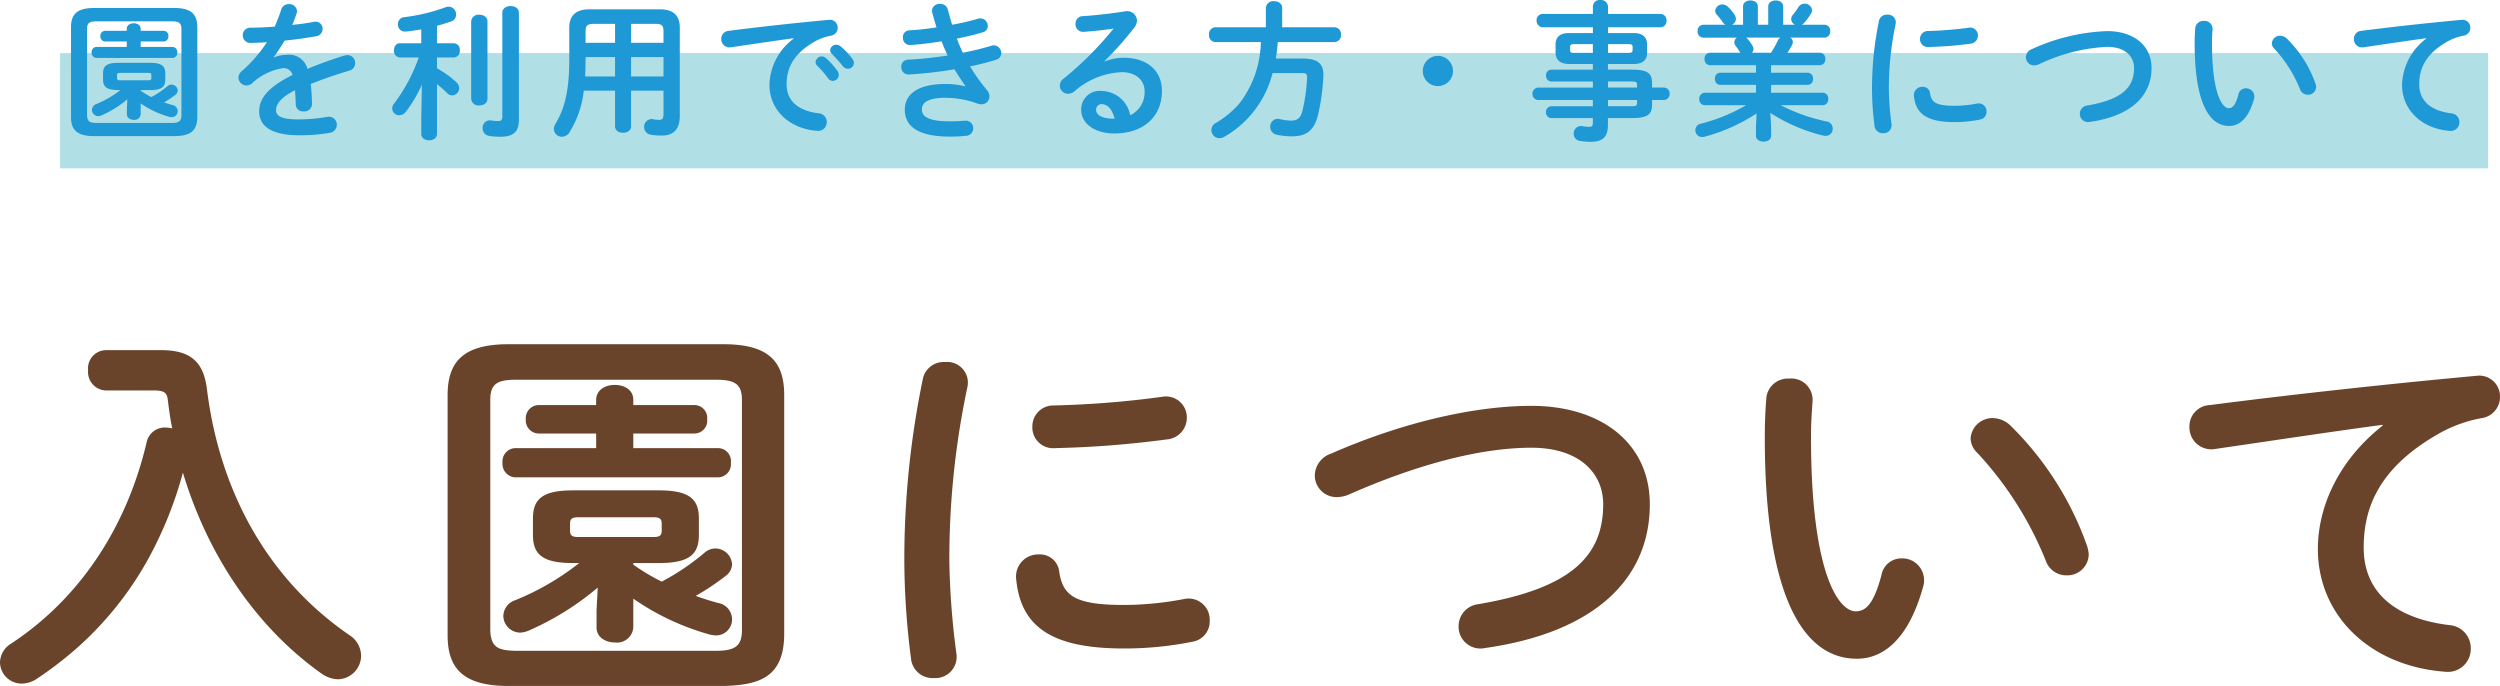
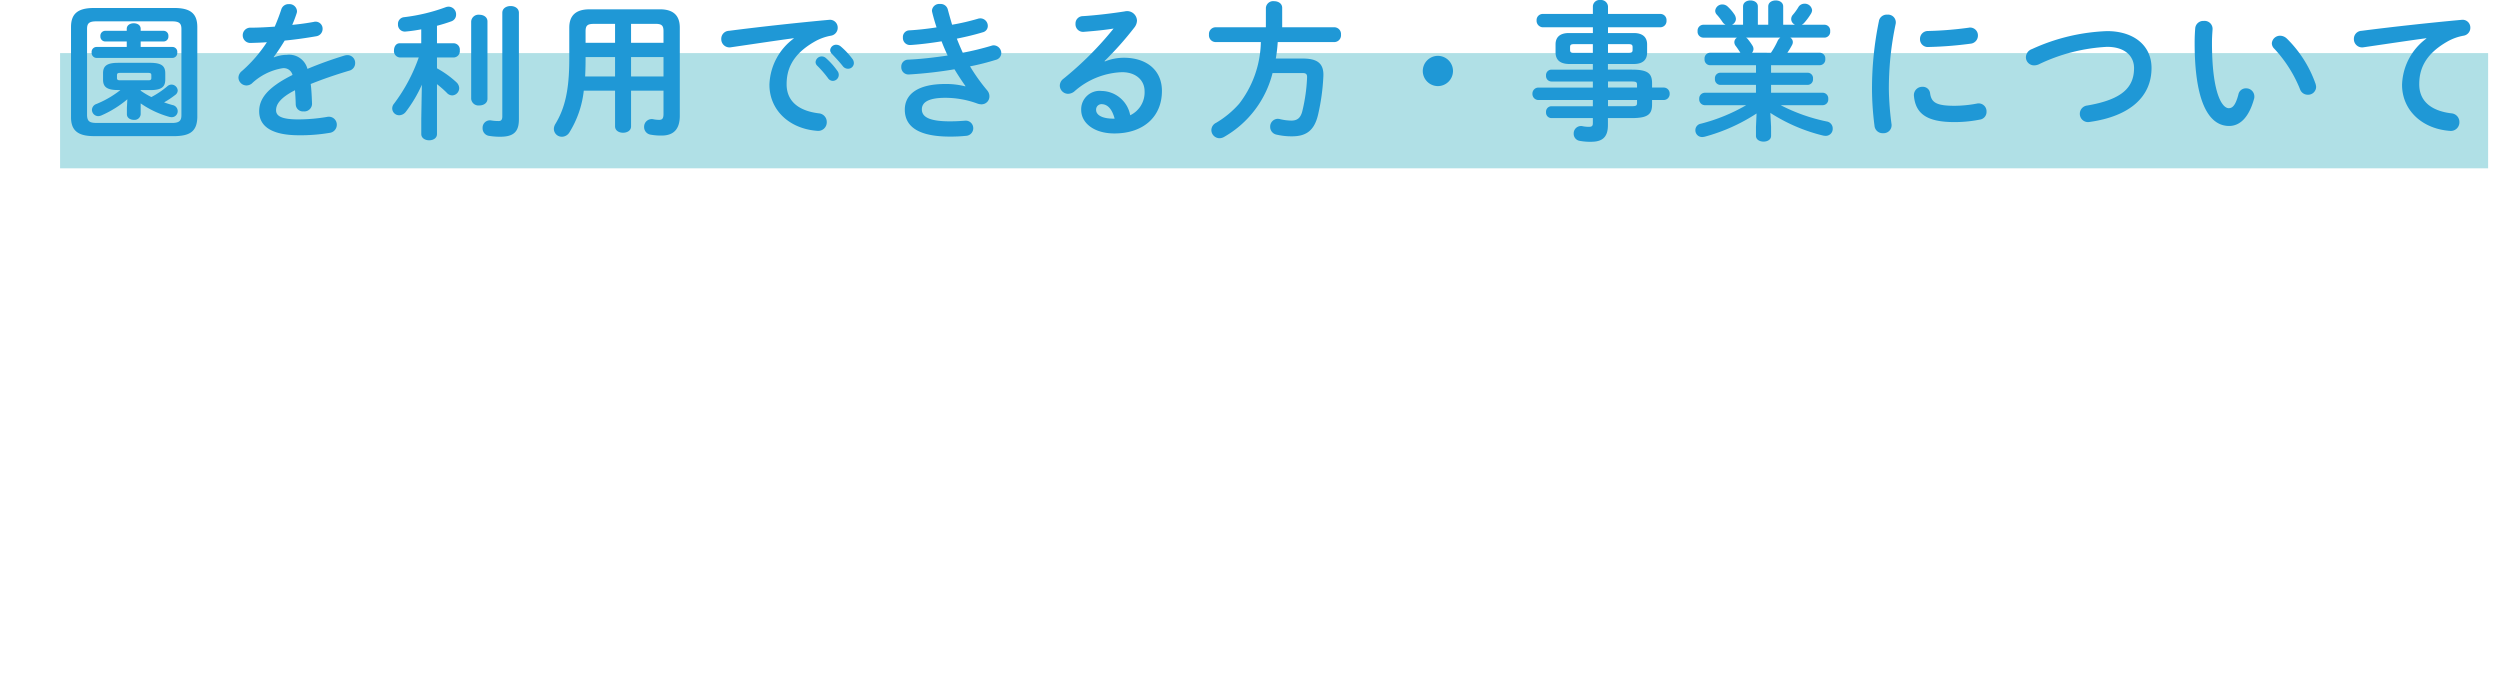
<svg xmlns="http://www.w3.org/2000/svg" width="303.744" height="83.342" viewBox="0 0 303.744 83.342">
  <g id="nyuen-blue" transform="translate(-545.7 -9985.55)">
    <path id="border" d="M0,0H295V14H0Z" transform="translate(553 9992)" fill="#b0e0e6" />
    <path id="パス_5991" data-name="パス 5991" d="M7.326-4.518A11.939,11.939,0,0,1,4.41-2.826a.779.779,0,0,0-.54.72.776.776,0,0,0,.774.756,1.138,1.138,0,0,0,.378-.09A12.8,12.8,0,0,0,8.172-3.4L8.118-2.376v.792c0,.45.414.684.846.684a.744.744,0,0,0,.828-.684V-2.9A11.508,11.508,0,0,0,13.284-1.26a1.389,1.389,0,0,0,.27.036.729.729,0,0,0,.738-.738.762.762,0,0,0-.63-.738q-.513-.135-1.026-.324a10.994,10.994,0,0,0,1.35-.9.682.682,0,0,0,.306-.54.767.767,0,0,0-.756-.72.751.751,0,0,0-.5.2,10.777,10.777,0,0,1-1.944,1.314,9.477,9.477,0,0,1-1.3-.774v-.072h1.17c1.4,0,1.818-.414,1.818-1.278v-.756c0-.864-.414-1.278-1.818-1.278H7.038c-1.4,0-1.818.414-1.818,1.278V-5.8c0,.864.414,1.278,1.818,1.278ZM7.29-5.706c-.288,0-.378-.072-.378-.288v-.324c0-.216.09-.288.378-.288h3.42c.288,0,.378.072.378.288v.324c0,.216-.09.288-.378.288Zm.81-6.012H5.472a.6.6,0,0,0-.576.648.6.6,0,0,0,.576.648H8.1v.666H4.41a.6.6,0,0,0-.576.666.612.612,0,0,0,.576.666h9.252a.6.6,0,0,0,.576-.666.592.592,0,0,0-.576-.666H9.792v-.666h2.79a.586.586,0,0,0,.576-.648.586.586,0,0,0-.576-.648H9.792v-.234c0-.468-.414-.684-.846-.684-.414,0-.846.216-.846.684Zm5.8,12.8c1.692-.036,2.736-.432,2.772-2.3V-12.168c0-1.548-.72-2.322-2.772-2.322H4.1c-2.034,0-2.772.774-2.772,2.322V-1.224c0,1.53.738,2.3,2.772,2.3ZM4.428-.522C3.672-.54,3.294-.648,3.276-1.476V-11.934c0-.7.252-.936,1.152-.936h9.144c.9,0,1.17.234,1.17.936V-1.476c0,.7-.27.954-1.17.954Zm21.528-8.01c.432-.576.882-1.26,1.332-2,1.332-.126,2.682-.324,3.816-.522a.9.9,0,0,0,.792-.9.854.854,0,0,0-1.08-.846c-.774.144-1.674.27-2.61.36a14.6,14.6,0,0,0,.54-1.422.7.7,0,0,0,.036-.27.914.914,0,0,0-.99-.828.916.916,0,0,0-.918.648c-.216.666-.486,1.368-.792,2.088-1.044.072-2.052.126-2.9.126a.918.918,0,0,0-.99.918.922.922,0,0,0,.99.936c.594-.018,1.242-.036,1.944-.09a16.948,16.948,0,0,1-3.042,3.51,1.051,1.051,0,0,0-.414.792.988.988,0,0,0,.972.954,1.063,1.063,0,0,0,.648-.234,7.112,7.112,0,0,1,3.69-1.854,1.1,1.1,0,0,1,1.26.81c-3.2,1.6-4.05,2.988-4.05,4.428,0,1.764,1.44,2.9,4.842,2.9a21.108,21.108,0,0,0,3.69-.288.993.993,0,0,0,.9-.972.965.965,0,0,0-1.17-.972,21.135,21.135,0,0,1-3.492.306c-2.07,0-2.718-.414-2.718-1.116,0-.666.432-1.476,2.3-2.43.036.486.072,1.062.09,1.746a.877.877,0,0,0,.954.828.941.941,0,0,0,1.026-.936c-.036-.936-.072-1.728-.162-2.394,1.512-.612,3.114-1.152,4.68-1.62a.936.936,0,0,0,.72-.918.936.936,0,0,0-.936-.972,1.345,1.345,0,0,0-.36.054,46.907,46.907,0,0,0-4.5,1.62A2.3,2.3,0,0,0,27.54-8.8a4.311,4.311,0,0,0-1.548.306ZM43.884-1.1V.828c0,.5.486.756.954.756.486,0,.954-.252.954-.756V-5.238A13.663,13.663,0,0,1,46.98-4.194a.9.9,0,0,0,.666.324.889.889,0,0,0,.846-.882,1.012,1.012,0,0,0-.324-.7,11.859,11.859,0,0,0-2.376-1.71V-8.478h2.052a.771.771,0,0,0,.72-.864.771.771,0,0,0-.72-.864H45.792V-12.33c.612-.162,1.206-.342,1.746-.54a.849.849,0,0,0,.576-.81.927.927,0,0,0-.882-.972,1.089,1.089,0,0,0-.4.072,22.16,22.16,0,0,1-5.04,1.206.813.813,0,0,0-.738.864.833.833,0,0,0,.918.882,18.691,18.691,0,0,0,1.908-.27v1.692h-2.61c-.468,0-.7.432-.7.864a.771.771,0,0,0,.72.864h2.286a20.643,20.643,0,0,1-3.006,5.616.888.888,0,0,0-.216.576.841.841,0,0,0,.846.828,1.053,1.053,0,0,0,.828-.45,16.21,16.21,0,0,0,1.926-3.258ZM55.746-13.9c0-.558-.5-.828-1.008-.828s-1.008.27-1.008.828V-1.314c0,.486-.216.558-.45.558a5.131,5.131,0,0,1-.9-.072.888.888,0,0,0-1.044.936.916.916,0,0,0,.774.936,8.265,8.265,0,0,0,1.368.108c1.656,0,2.268-.63,2.268-2.124Zm-5.8,10.44a.887.887,0,0,0,.99.81c.5,0,.99-.27.99-.81v-9.4c0-.54-.486-.81-.99-.81a.887.887,0,0,0-.99.81ZM64.314-14.328c-1.692,0-2.448.792-2.448,2.232V-8.28c0,3.834-.558,6.012-1.692,7.884a1.189,1.189,0,0,0-.18.612.965.965,0,0,0,.99.936A1.085,1.085,0,0,0,61.9.594a12.081,12.081,0,0,0,1.728-5.04h3.8V-.108c0,.522.486.774.972.774s.972-.252.972-.774V-4.446h3.942v2.808c0,.54-.126.738-.522.738a3.32,3.32,0,0,1-.7-.072.929.929,0,0,0-1.134.936A.933.933,0,0,0,71.748.9a7.216,7.216,0,0,0,1.332.108c1.548,0,2.214-.864,2.214-2.412V-12.1c0-1.44-.738-2.232-2.43-2.232Zm5.058,1.764h2.97c.774,0,.972.216.972.9v1.4H69.372Zm3.942,4.032v2.358H69.372V-8.532ZM63.792-6.174c.036-.7.054-1.386.054-2.088v-.27h3.582v2.358Zm.054-4.086v-1.4c0-.684.216-.9.99-.9h2.592v2.3Zm25.29-.522a7.257,7.257,0,0,0-2.952,5.616c0,3.06,2.394,5.346,5.8,5.6A1.043,1.043,0,0,0,93.15-.63a1.048,1.048,0,0,0-.972-1.062C89.658-2,88.272-3.222,88.272-5.22c0-1.71.594-3.582,3.4-5.184a6.161,6.161,0,0,1,1.98-.72.972.972,0,0,0,.828-.972.946.946,0,0,0-1.08-.954c-3.744.342-8.388.846-12.132,1.332a.968.968,0,0,0-.936.99A1,1,0,0,0,81.522-9.72c2.592-.378,5.454-.81,7.614-1.1Zm2.826,3.276a13.092,13.092,0,0,1,1.332,1.53.721.721,0,0,0,.594.342.734.734,0,0,0,.72-.72.752.752,0,0,0-.162-.486,8.993,8.993,0,0,0-1.4-1.566.751.751,0,0,0-.5-.2.75.75,0,0,0-.756.684A.64.64,0,0,0,91.962-7.506Zm1.8-1.422c.414.432.918.972,1.332,1.494a.783.783,0,0,0,.63.324.7.7,0,0,0,.72-.684.838.838,0,0,0-.2-.54A9.026,9.026,0,0,0,94.86-9.81a.865.865,0,0,0-.54-.216.723.723,0,0,0-.756.666A.6.6,0,0,0,93.762-8.928Zm16.218,3.96a9.214,9.214,0,0,0-2.448-.288c-3.348,0-4.9,1.26-4.9,3.114,0,2.088,1.692,3.276,5.49,3.276a18.434,18.434,0,0,0,1.926-.09.925.925,0,0,0,.9-.918.915.915,0,0,0-1.062-.918c-.54.036-1.044.072-1.782.072-2.628,0-3.4-.594-3.4-1.458,0-.756.63-1.4,2.844-1.4a11.329,11.329,0,0,1,3.906.7,1.532,1.532,0,0,0,.468.09.957.957,0,0,0,.99-.954,1.105,1.105,0,0,0-.27-.738A22.55,22.55,0,0,1,110.556-7.4a29.272,29.272,0,0,0,3.132-.792.852.852,0,0,0,.666-.81.952.952,0,0,0-.918-.954.9.9,0,0,0-.288.054,34.029,34.029,0,0,1-3.474.846c-.252-.558-.5-1.134-.72-1.71,1.17-.234,2.25-.5,3.15-.774a.786.786,0,0,0,.612-.774.917.917,0,0,0-.9-.918,1.019,1.019,0,0,0-.324.054,27.207,27.207,0,0,1-3.114.72c-.18-.612-.36-1.242-.522-1.854a.892.892,0,0,0-.936-.666.886.886,0,0,0-.99.792,1.053,1.053,0,0,0,.036.234c.144.594.324,1.206.522,1.818-1.17.18-2.34.306-3.312.36a.8.8,0,0,0-.774.864.859.859,0,0,0,.918.918c1.134-.072,2.448-.234,3.78-.45.216.576.468,1.152.738,1.728-1.6.234-3.24.432-4.806.5a.835.835,0,0,0-.828.882.873.873,0,0,0,.936.918,51.387,51.387,0,0,0,5.526-.63c.468.774.936,1.476,1.332,2.034ZM126.9-8.046a39.613,39.613,0,0,0,3.618-4.068,1.429,1.429,0,0,0,.324-.846,1.2,1.2,0,0,0-1.494-1.116c-1.728.27-3.636.486-5.094.576a.892.892,0,0,0-.882.936.916.916,0,0,0,.972.972c1.422-.108,2.646-.234,3.654-.4A40.505,40.505,0,0,1,121.914-5.9a1.059,1.059,0,0,0-.45.846,1.015,1.015,0,0,0,1.008.99,1.247,1.247,0,0,0,.756-.288,9.205,9.205,0,0,1,5.8-2.34c1.728,0,2.736,1.026,2.736,2.3a3.085,3.085,0,0,1-1.746,2.934,3.6,3.6,0,0,0-3.456-2.952,2.241,2.241,0,0,0-2.5,2.3c0,1.6,1.566,2.862,4.032,2.862,3.51,0,5.778-2.016,5.778-5.166,0-2.5-1.836-4.032-4.644-4.032a6.219,6.219,0,0,0-2.286.45Zm1.224,7h-.144c-1.422,0-2.106-.468-2.106-1.062a.659.659,0,0,1,.648-.7C127.278-2.808,127.818-2.2,128.124-1.044ZM146.5-12.15h-6.138a.822.822,0,0,0-.774.9.822.822,0,0,0,.774.9h5.526a12.608,12.608,0,0,1-2.628,7.488A11.569,11.569,0,0,1,140.454-.54a1,1,0,0,0-.576.882,1,1,0,0,0,.99.99,1.178,1.178,0,0,0,.594-.18,12.406,12.406,0,0,0,5.85-7.74h3.618c.468,0,.594.144.576.558a20.71,20.71,0,0,1-.576,4.068c-.216.864-.648,1.152-1.332,1.152a6.1,6.1,0,0,1-1.386-.18,1.412,1.412,0,0,0-.252-.036.941.941,0,0,0-.936.99.959.959,0,0,0,.792.936,7.96,7.96,0,0,0,1.872.2c1.728,0,2.7-.72,3.15-2.61a25.733,25.733,0,0,0,.648-4.68c.072-1.566-.72-2.16-2.52-2.16h-3.258a18.875,18.875,0,0,0,.234-2h6.894a.824.824,0,0,0,.792-.9.824.824,0,0,0-.792-.9h-6.354v-2.358c0-.54-.486-.81-.99-.81a.887.887,0,0,0-.99.81Zm20.9,3.474a1.844,1.844,0,0,0-1.836,1.836A1.844,1.844,0,0,0,167.4-5a1.844,1.844,0,0,0,1.836-1.836A1.844,1.844,0,0,0,167.4-8.676Zm18.828.99V-7h-5.04a.662.662,0,0,0-.648.72.662.662,0,0,0,.648.72h5.04v.738h-6.642a.734.734,0,0,0-.7.756.734.734,0,0,0,.7.756h6.642v.756h-5.04a.662.662,0,0,0-.648.72.662.662,0,0,0,.648.72h5.04v.594c0,.342-.09.468-.486.468A3.65,3.65,0,0,1,185-.126a.893.893,0,0,0-1.1.9.864.864,0,0,0,.756.882,6.794,6.794,0,0,0,1.35.108c1.3,0,2.052-.486,2.052-2.016v-.864h2.916c1.944,0,2.448-.468,2.448-1.656v-.54h1.4a.722.722,0,0,0,.738-.756.722.722,0,0,0-.738-.756h-1.4v-.522c0-1.188-.5-1.656-2.448-1.656h-2.916v-.684H191.2c1.08,0,1.62-.5,1.62-1.386v-.99c0-.882-.54-1.386-1.62-1.386h-3.132v-.7h6.372a.757.757,0,0,0,.738-.81.747.747,0,0,0-.738-.81h-6.372v-.918a.845.845,0,0,0-.936-.774.808.808,0,0,0-.9.756v.936h-6.12a.747.747,0,0,0-.72.792.791.791,0,0,0,.72.828h6.12v.7h-2.916c-1.08,0-1.62.5-1.62,1.386v.99c.018,1.008.7,1.368,1.62,1.386Zm-2.3-1.35c-.288,0-.468-.036-.468-.36v-.342c0-.252.09-.36.468-.36h2.3v1.062Zm4.14-1.062h2.52c.378,0,.468.108.468.36V-9.4c0,.252-.09.36-.468.36h-2.52Zm0,4.536h2.772c.648,0,.756.054.756.414v.324h-3.528Zm3.528,2.25v.342c0,.36-.108.414-.756.414h-2.772v-.756Zm14.454-4.23v.918H201.69a.665.665,0,0,0-.63.738.675.675,0,0,0,.63.738h4.356v.954h-6.228a.7.7,0,0,0-.666.756.7.7,0,0,0,.666.756h5.04a21.594,21.594,0,0,1-5.508,2.25.793.793,0,0,0-.666.792.814.814,0,0,0,.828.828,1.8,1.8,0,0,0,.288-.036,21.951,21.951,0,0,0,6.318-2.826l-.072,1.638v1.08c0,.468.468.7.918.7.468,0,.918-.234.918-.7V-.036l-.09-1.71A20.96,20.96,0,0,0,214.2,1.008a2,2,0,0,0,.306.036.845.845,0,0,0,.864-.882.855.855,0,0,0-.72-.864,21.529,21.529,0,0,1-5.6-1.98h5.112a.686.686,0,0,0,.666-.756.686.686,0,0,0-.666-.756h-6.282v-.954h4.464a.664.664,0,0,0,.63-.738.654.654,0,0,0-.63-.738h-4.464v-.918h5.94a.683.683,0,0,0,.648-.756.683.683,0,0,0-.648-.756h-3.96a8.859,8.859,0,0,0,.558-.918.756.756,0,0,0,.108-.378.651.651,0,0,0-.306-.54h4.158a.71.71,0,0,0,.684-.792.7.7,0,0,0-.684-.774h-2.772a1.1,1.1,0,0,0,.288-.216,7.476,7.476,0,0,0,.828-1.116.938.938,0,0,0,.144-.432.891.891,0,0,0-.918-.792.85.85,0,0,0-.756.432,6.362,6.362,0,0,1-.666.918.794.794,0,0,0-.2.522.766.766,0,0,0,.468.684h-1.44V-14.67c0-.5-.45-.738-.9-.738-.468,0-.918.234-.918.738v2.214h-1.26V-14.67c0-.5-.45-.738-.9-.738s-.9.234-.9.738v2.214h-1.35a.81.81,0,0,0,.486-.7,1.1,1.1,0,0,0-.216-.594,5.135,5.135,0,0,0-.756-.882.93.93,0,0,0-.666-.288.855.855,0,0,0-.882.774.7.7,0,0,0,.2.468,7.012,7.012,0,0,1,.684.882.968.968,0,0,0,.378.342H199.62a.713.713,0,0,0-.666.774.719.719,0,0,0,.666.792h4.122a.658.658,0,0,0-.324.558.769.769,0,0,0,.18.468c.18.234.342.486.522.756l.036.054h-3.708a.683.683,0,0,0-.648.756.683.683,0,0,0,.648.756Zm-.486-1.512a.71.71,0,0,0,.18-.45.783.783,0,0,0-.126-.414,6.9,6.9,0,0,0-.594-.828.7.7,0,0,0-.18-.144H209a1.04,1.04,0,0,0-.324.4,9.487,9.487,0,0,1-.81,1.44Zm15.426-3.87a40.577,40.577,0,0,0-.846,8.316,35.441,35.441,0,0,0,.306,4.446A.984.984,0,0,0,221.49.72a.968.968,0,0,0,1.026-1.1,35.358,35.358,0,0,1-.324-4.23,37.6,37.6,0,0,1,.828-7.956.944.944,0,0,0-1.026-1.116A.966.966,0,0,0,220.986-12.924Zm10.908.828a43.74,43.74,0,0,1-4.95.4.954.954,0,0,0-.972.972.946.946,0,0,0,1.044.972,45.681,45.681,0,0,0,5.076-.4.987.987,0,0,0,.918-.99A.951.951,0,0,0,231.894-12.1ZM227.2-4.14a.879.879,0,0,0-.918-.774,1.007,1.007,0,0,0-1.044,1.1c.2,2.178,1.584,3.186,4.914,3.186a15.727,15.727,0,0,0,3.114-.306.934.934,0,0,0,.792-.954.962.962,0,0,0-1.17-.99,14.778,14.778,0,0,1-2.718.27C227.916-2.61,227.358-3.024,227.2-4.14ZM239.58-9.5a1.073,1.073,0,0,0-.738.99.991.991,0,0,0,1.008.99,1.426,1.426,0,0,0,.522-.108,21.681,21.681,0,0,1,8.334-2.142c2.232,0,3.276,1.188,3.276,2.574,0,2.376-1.476,3.834-5.688,4.554a1.009,1.009,0,0,0-.9.99A1,1,0,0,0,246.6-.648c4.95-.7,7.506-3.114,7.506-6.552,0-2.754-2.178-4.482-5.4-4.482A23.9,23.9,0,0,0,239.58-9.5Zm19.836-2.556c-.036.468-.072,1.008-.072,1.836,0,6.84,1.584,10.062,4.194,10.062,1.206,0,2.358-.882,3.024-3.294a.891.891,0,0,0,.036-.306.991.991,0,0,0-1.026-.972.924.924,0,0,0-.918.774c-.36,1.35-.738,1.638-1.17,1.638-.756,0-2.034-1.656-2.034-7.956,0-.648.036-1.08.072-1.638a.968.968,0,0,0-1.062-1.008A.986.986,0,0,0,259.416-12.06Zm11.124,1.278a1.188,1.188,0,0,0-.792-.342,1,1,0,0,0-1.026.918.942.942,0,0,0,.306.666,15.915,15.915,0,0,1,3.114,4.9.991.991,0,0,0,.954.684.971.971,0,0,0,1.008-.954,1.717,1.717,0,0,0-.072-.378A14.419,14.419,0,0,0,270.54-10.782Zm16.956,0a7.257,7.257,0,0,0-2.952,5.616c0,3.06,2.394,5.346,5.8,5.6A1.043,1.043,0,0,0,291.51-.63a1.048,1.048,0,0,0-.972-1.062c-2.52-.306-3.906-1.53-3.906-3.528,0-1.71.594-3.582,3.4-5.184a6.161,6.161,0,0,1,1.98-.72.972.972,0,0,0,.828-.972.946.946,0,0,0-1.08-.954c-3.744.342-8.388.846-12.132,1.332a.968.968,0,0,0-.936.99,1,1,0,0,0,1.188,1.008c2.592-.378,5.454-.81,7.614-1.1Z" transform="translate(553 10001.012)" fill="#1f98d6" />
-     <path id="パス_5992" data-name="パス 5992" d="M-141.216-37.92a2.215,2.215,0,0,0-2.112,2.448,2.241,2.241,0,0,0,2.112,2.448h5.808c1.392,0,1.68.288,1.776,1.248.144,1.152.288,2.256.528,3.36a4.2,4.2,0,0,0-.768-.1,2.252,2.252,0,0,0-2.352,1.824c-2.5,10.608-8.352,19.1-16.464,24.432A2.755,2.755,0,0,0-154.032,0a2.622,2.622,0,0,0,2.64,2.592,3.343,3.343,0,0,0,1.824-.576,46.588,46.588,0,0,0,4.608-3.5,40.93,40.93,0,0,0,8.976-11.136,47.735,47.735,0,0,0,4.176-10.416c2.976,9.936,8.832,18.72,16.8,24.384a3.691,3.691,0,0,0,2.016.72,2.878,2.878,0,0,0,2.832-2.88,3.019,3.019,0,0,0-1.44-2.5c-9.984-6.864-15.744-17.52-17.28-29.808-.384-3.168-1.776-4.8-5.568-4.8Zm57.552,25.872A31.837,31.837,0,0,1-91.44-7.536a2.077,2.077,0,0,0-1.44,1.92A2.07,2.07,0,0,0-90.816-3.6a3.034,3.034,0,0,0,1.008-.24,34.121,34.121,0,0,0,8.4-5.232l-.144,2.736v2.112c0,1.2,1.1,1.824,2.256,1.824a1.984,1.984,0,0,0,2.208-1.824v-3.5A30.689,30.689,0,0,0-67.776-3.36a3.705,3.705,0,0,0,.72.1,1.945,1.945,0,0,0,1.968-1.968A2.032,2.032,0,0,0-66.768-7.2q-1.368-.36-2.736-.864a29.317,29.317,0,0,0,3.6-2.4,1.82,1.82,0,0,0,.816-1.44,2.045,2.045,0,0,0-2.016-1.92,2,2,0,0,0-1.344.528,28.739,28.739,0,0,1-5.184,3.5,25.272,25.272,0,0,1-3.456-2.064v-.192h3.12c3.744,0,4.848-1.1,4.848-3.408v-2.016c0-2.3-1.1-3.408-4.848-3.408H-84.432c-3.744,0-4.848,1.1-4.848,3.408v2.016c0,2.3,1.1,3.408,4.848,3.408Zm-.1-3.168c-.768,0-1.008-.192-1.008-.768v-.864c0-.576.24-.768,1.008-.768h9.12c.768,0,1.008.192,1.008.768v.864c0,.576-.24.768-1.008.768Zm2.16-16.032h-7.008a1.591,1.591,0,0,0-1.536,1.728,1.591,1.591,0,0,0,1.536,1.728H-81.6v1.776h-9.84a1.607,1.607,0,0,0-1.536,1.776,1.633,1.633,0,0,0,1.536,1.776h24.672a1.6,1.6,0,0,0,1.536-1.776,1.579,1.579,0,0,0-1.536-1.776h-10.32v-1.776h7.44a1.562,1.562,0,0,0,1.536-1.728,1.562,1.562,0,0,0-1.536-1.728h-7.44v-.624c0-1.248-1.1-1.824-2.256-1.824-1.1,0-2.256.576-2.256,1.824ZM-66.144,2.88c4.512-.1,7.3-1.152,7.392-6.144V-32.448c0-4.128-1.92-6.192-7.392-6.192H-92.256c-5.424,0-7.392,2.064-7.392,6.192V-3.264c0,4.08,1.968,6.144,7.392,6.144ZM-91.392-1.392c-2.016-.048-3.024-.336-3.072-2.544V-31.824c0-1.872.672-2.5,3.072-2.5h24.384c2.4,0,3.12.624,3.12,2.5V-3.936c0,1.872-.72,2.544-3.12,2.544ZM-41.9-34.464A108.207,108.207,0,0,0-44.16-12.288,94.511,94.511,0,0,0-43.344-.432,2.624,2.624,0,0,0-40.56,1.92a2.582,2.582,0,0,0,2.736-2.928,94.289,94.289,0,0,1-.864-11.28A100.281,100.281,0,0,1-36.48-33.5a2.517,2.517,0,0,0-2.736-2.976A2.576,2.576,0,0,0-41.9-34.464Zm29.088,2.208a116.64,116.64,0,0,1-13.2,1.056,2.543,2.543,0,0,0-2.592,2.592,2.523,2.523,0,0,0,2.784,2.592,121.815,121.815,0,0,0,13.536-1.056,2.632,2.632,0,0,0,2.448-2.64A2.535,2.535,0,0,0-12.816-32.256ZM-25.344-11.04A2.344,2.344,0,0,0-27.792-13.1a2.686,2.686,0,0,0-2.784,2.928c.528,5.808,4.224,8.5,13.1,8.5a41.939,41.939,0,0,0,8.3-.816A2.491,2.491,0,0,0-7.056-5.04a2.565,2.565,0,0,0-3.12-2.64,39.407,39.407,0,0,1-7.248.72C-23.424-6.96-24.912-8.064-25.344-11.04ZM7.68-25.344A2.861,2.861,0,0,0,5.712-22.7,2.643,2.643,0,0,0,8.4-20.064a3.8,3.8,0,0,0,1.392-.288c8.592-3.792,16.224-5.712,22.224-5.712,5.952,0,8.736,3.168,8.736,6.864,0,6.336-3.936,10.224-15.168,12.144a2.691,2.691,0,0,0-2.4,2.64A2.652,2.652,0,0,0,26.4-1.728C39.6-3.6,46.416-10.032,46.416-19.2c0-7.344-5.808-11.952-14.4-11.952C25.1-31.152,16.32-29.136,7.68-25.344Zm52.9-6.816c-.1,1.248-.192,2.688-.192,4.9,0,18.24,4.224,26.832,11.184,26.832,3.216,0,6.288-2.352,8.064-8.784a2.378,2.378,0,0,0,.1-.816,2.642,2.642,0,0,0-2.736-2.592,2.464,2.464,0,0,0-2.448,2.064c-.96,3.6-1.968,4.368-3.12,4.368C69.408-6.192,66-10.608,66-27.408c0-1.728.1-2.88.192-4.368a2.582,2.582,0,0,0-2.832-2.688A2.629,2.629,0,0,0,60.576-32.16ZM90.24-28.752a3.168,3.168,0,0,0-2.112-.912,2.656,2.656,0,0,0-2.736,2.448,2.512,2.512,0,0,0,.816,1.776,42.441,42.441,0,0,1,8.3,13.056,2.643,2.643,0,0,0,2.544,1.824A2.589,2.589,0,0,0,99.744-13.1a4.581,4.581,0,0,0-.192-1.008A38.451,38.451,0,0,0,90.24-28.752Zm45.216,0c-5.424,4.272-7.872,9.936-7.872,14.976,0,8.16,6.384,14.256,15.456,14.928a2.782,2.782,0,0,0,3.12-2.832,2.8,2.8,0,0,0-2.592-2.832c-6.72-.816-10.416-4.08-10.416-9.408,0-4.56,1.584-9.552,9.072-13.824a16.43,16.43,0,0,1,5.28-1.92,2.592,2.592,0,0,0,2.208-2.592,2.523,2.523,0,0,0-2.88-2.544c-9.984.912-22.368,2.256-32.352,3.552a2.58,2.58,0,0,0-2.5,2.64,2.656,2.656,0,0,0,3.168,2.688c6.912-1.008,14.544-2.16,20.3-2.928Z" transform="translate(699.732 10066.012)" fill="#69442b" />
  </g>
</svg>